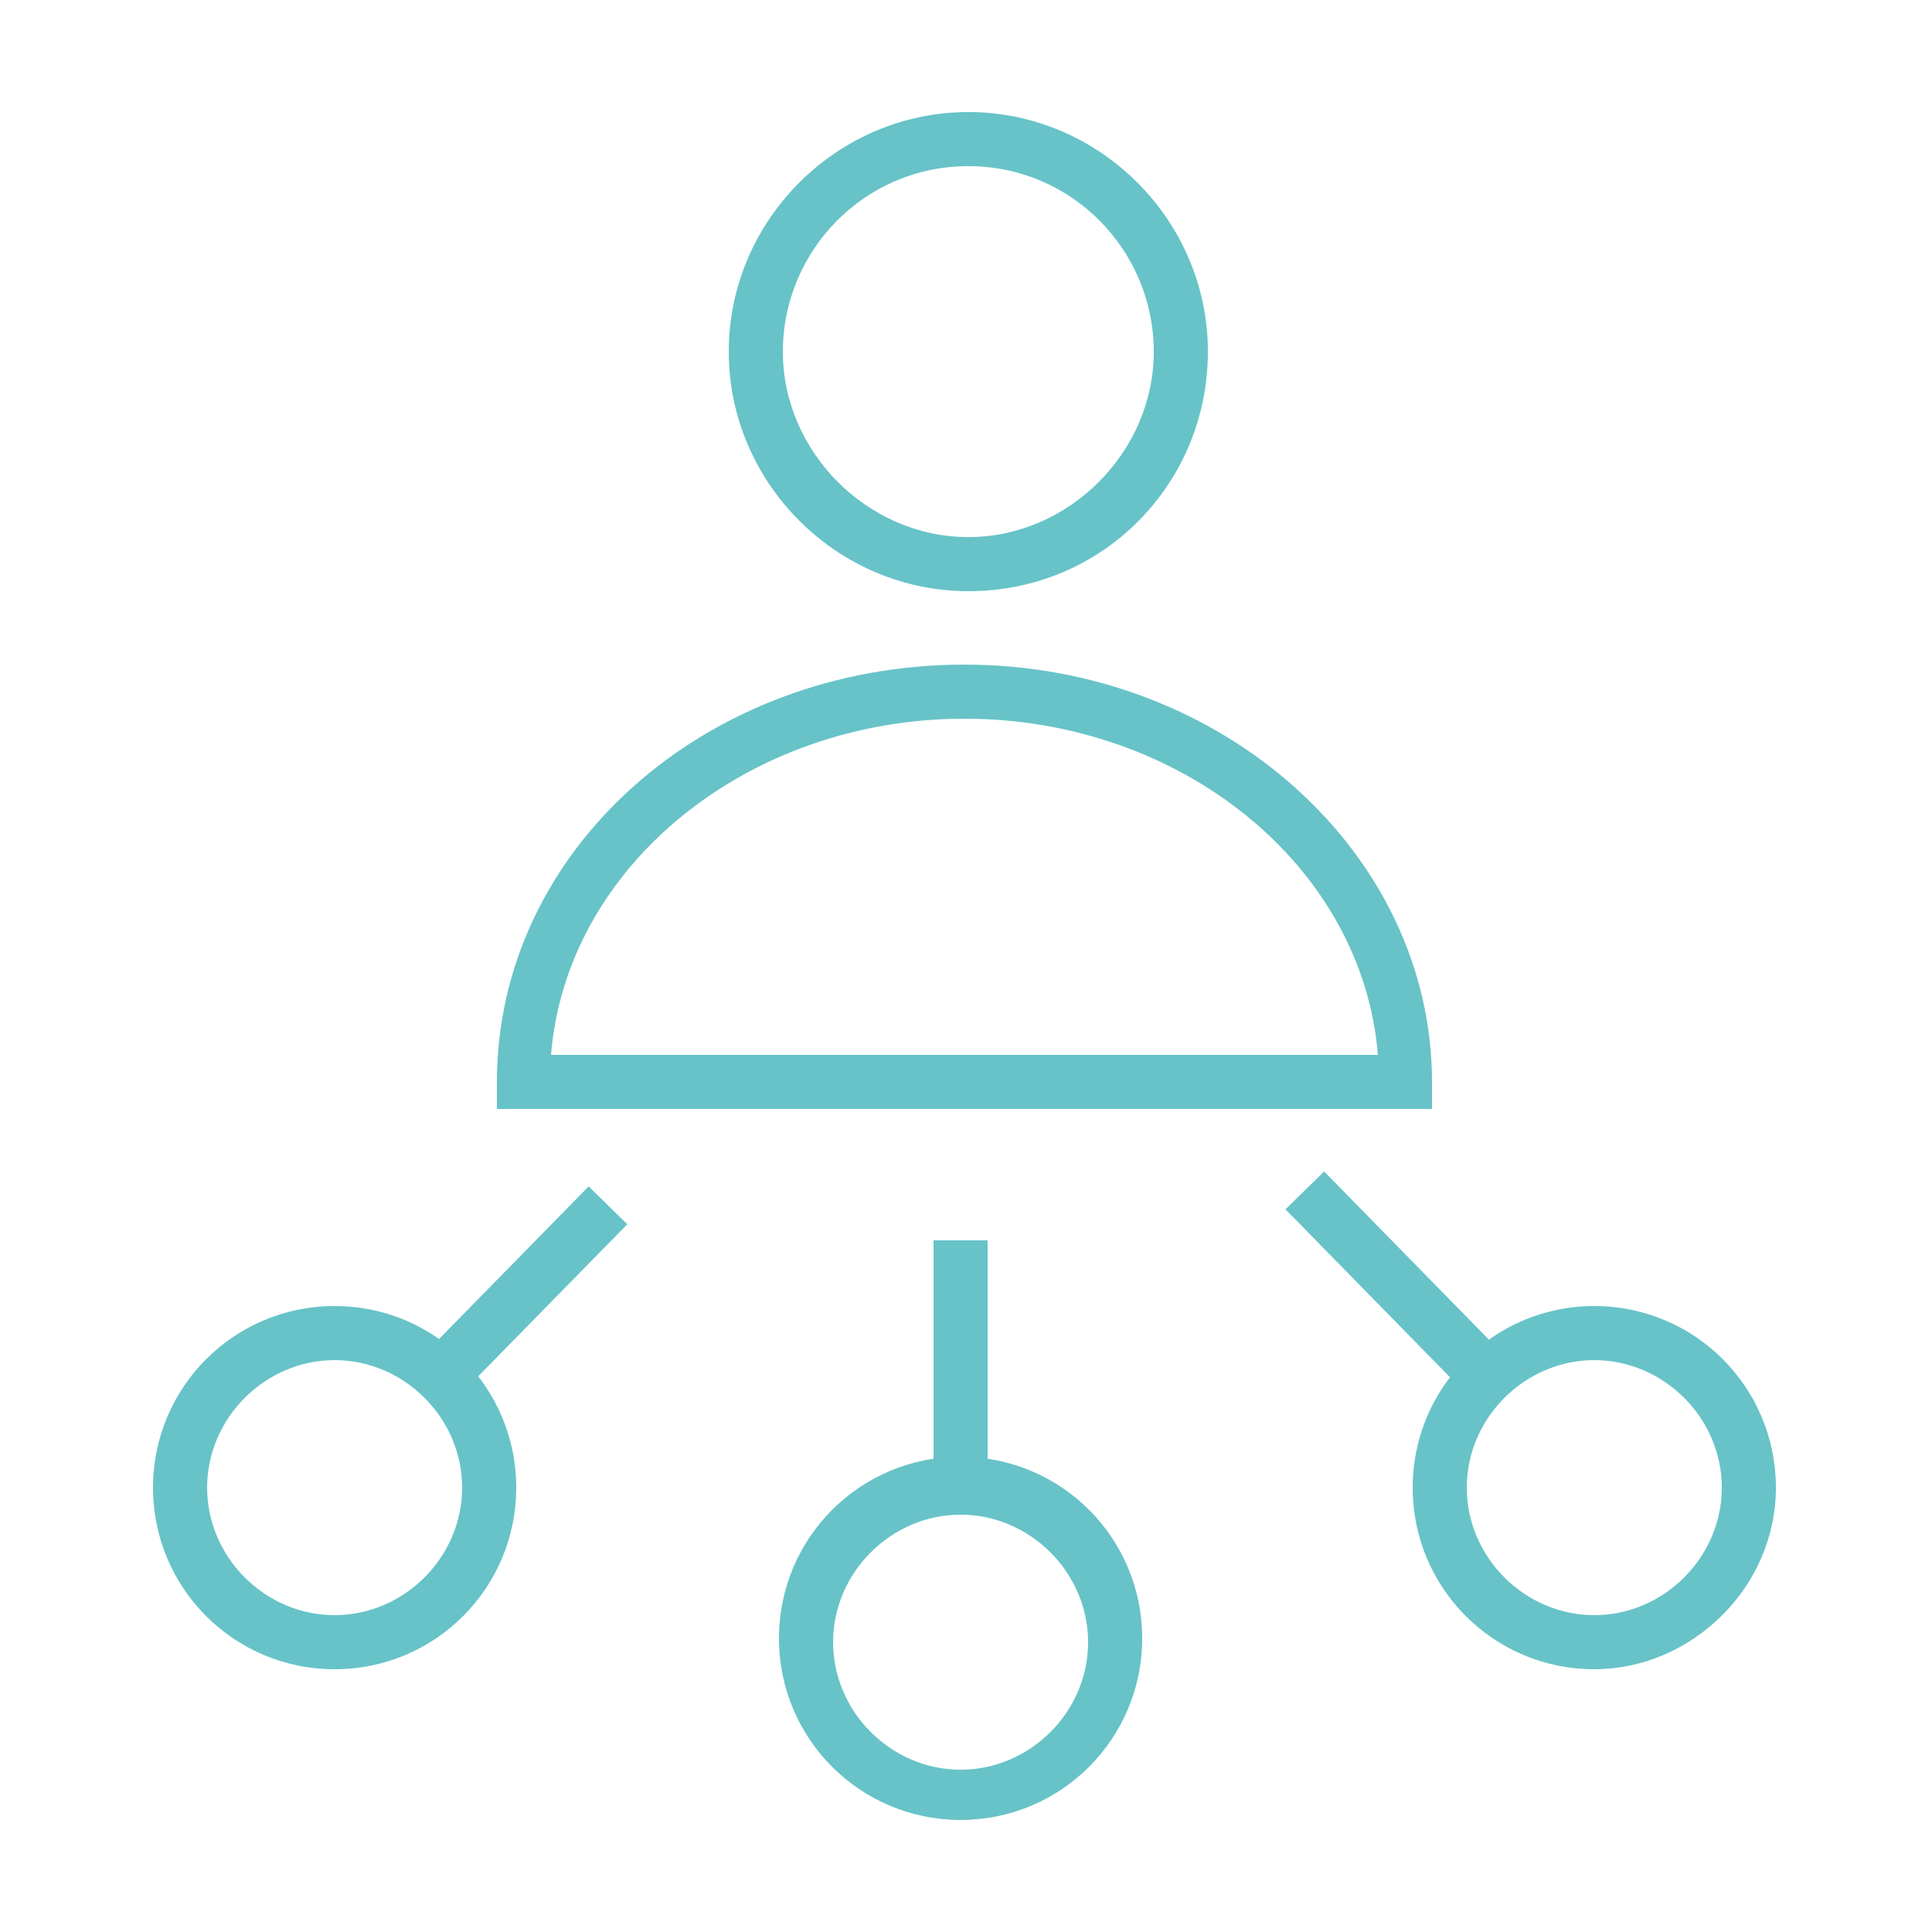
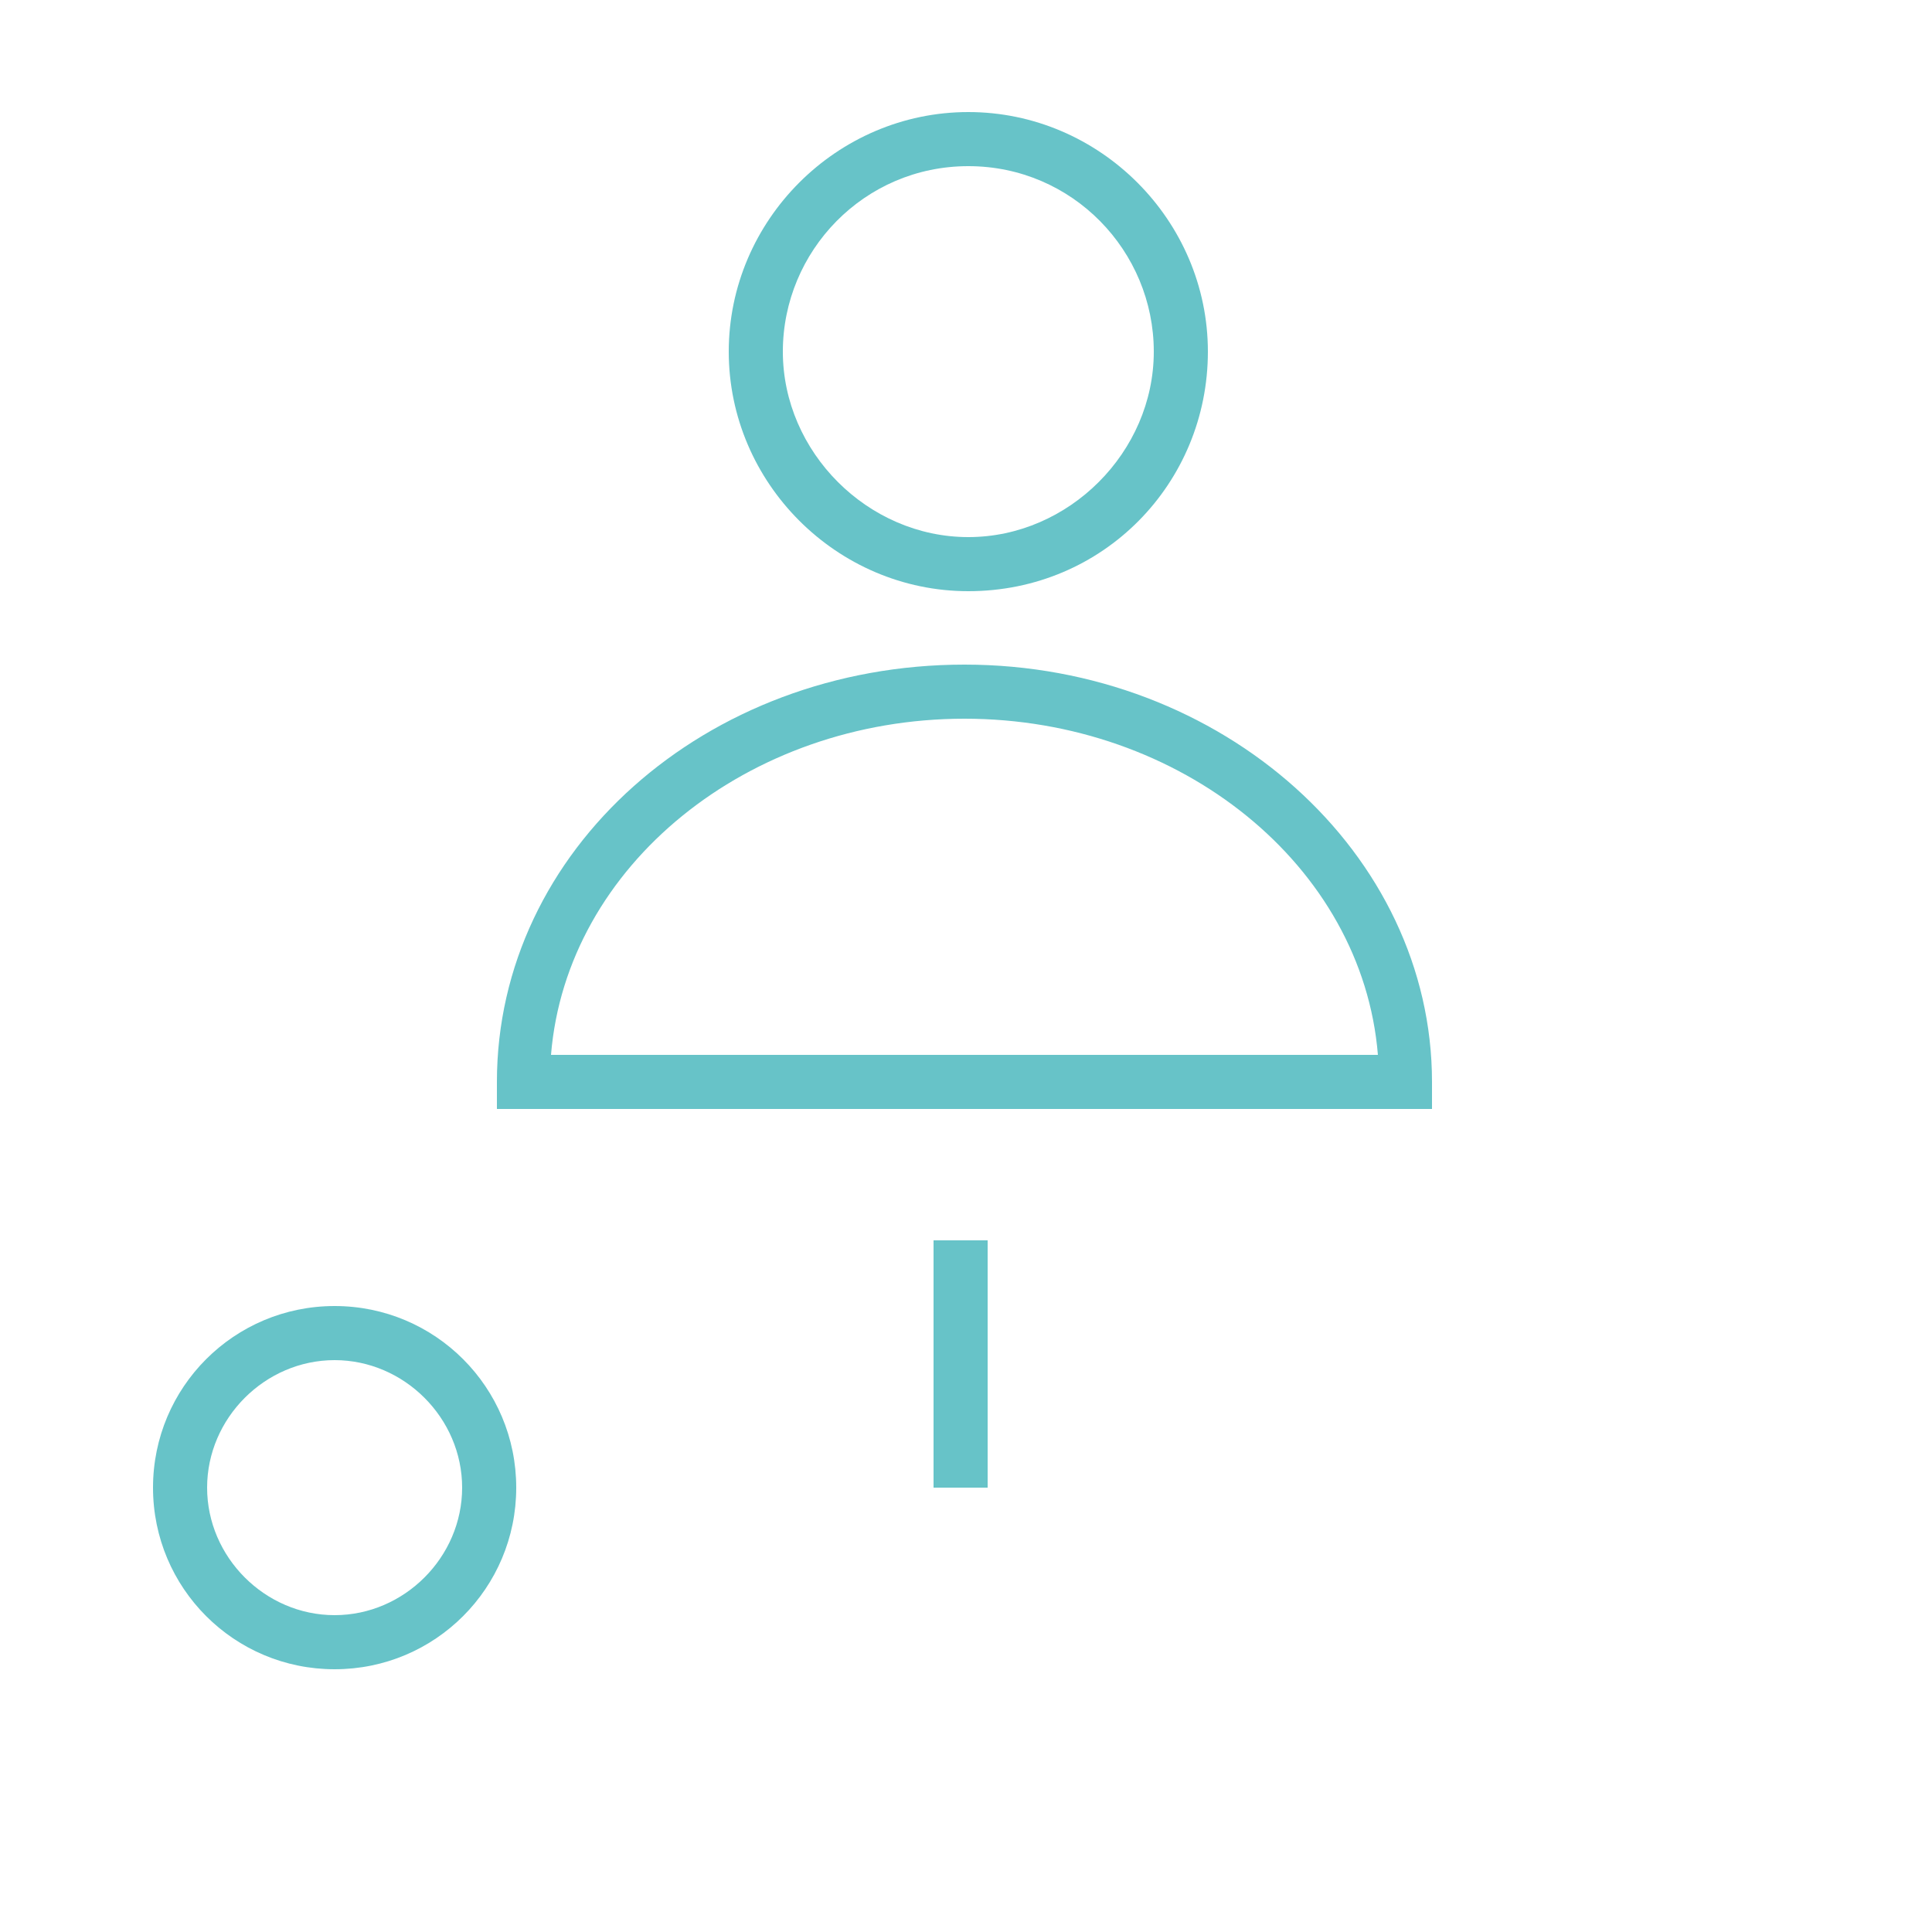
<svg xmlns="http://www.w3.org/2000/svg" id="Layer_1" viewBox="0 0 50 50">
  <defs>
    <style>.cls-1{fill:#67c3c8;stroke-width:0px;}</style>
  </defs>
  <g id="Advert_B">
    <g id="Advert_B-2">
      <path class="cls-1" d="M8.66,43.2c-2.6,0-4.7-2.1-4.7-4.7s2.1-4.7,4.7-4.7,4.7,2.1,4.7,4.7-2.1,4.7-4.7,4.7ZM8.66,35.2c-1.8,0-3.3,1.5-3.3,3.3s1.5,3.3,3.3,3.3,3.3-1.5,3.3-3.3-1.5-3.3-3.3-3.3Z" />
-       <path class="cls-1" d="M41.26,43.2c-2.6,0-4.7-2.1-4.7-4.7s2.1-4.7,4.7-4.7,4.7,2.1,4.7,4.7-2.2,4.7-4.7,4.7ZM41.26,35.2c-1.8,0-3.3,1.5-3.3,3.3s1.5,3.3,3.3,3.3,3.3-1.5,3.3-3.3-1.5-3.3-3.3-3.3Z" />
-       <path class="cls-1" d="M24.86,47.1c-2.6,0-4.7-2.1-4.7-4.7s2.1-4.7,4.7-4.7,4.7,2.1,4.7,4.7-2.1,4.7-4.7,4.7ZM24.86,39.2c-1.8,0-3.3,1.5-3.3,3.3s1.5,3.3,3.3,3.3,3.3-1.5,3.3-3.3-1.5-3.3-3.3-3.3Z" />
-       <rect class="cls-1" x="10.38" y="32.74" width="6.3" height="1.4" transform="translate(-19.82 19.69) rotate(-45.56)" />
-       <rect class="cls-1" x="35.27" y="29.9" width="1.4" height="6.3" transform="translate(-12.85 34.62) rotate(-44.41)" />
      <rect class="cls-1" x="24.16" y="32.1" width="1.4" height="6.4" />
      <path class="cls-1" d="M37.16,28.7H12.86v-.7c0-6,5.4-10.8,12.1-10.8s12.1,4.9,12.1,10.8v.7h.1ZM14.26,27.3h21.4c-.4-4.9-5.1-8.7-10.7-8.7s-10.3,3.8-10.7,8.7Z" />
      <path class="cls-1" d="M25.06,15.3c-3.4,0-6.2-2.8-6.2-6.2s2.8-6.2,6.2-6.2,6.2,2.8,6.2,6.2-2.7,6.2-6.2,6.2ZM25.06,4.3c-2.7,0-4.8,2.2-4.8,4.8s2.2,4.8,4.8,4.8,4.8-2.2,4.8-4.8-2.1-4.8-4.8-4.8Z" />
    </g>
  </g>
</svg>